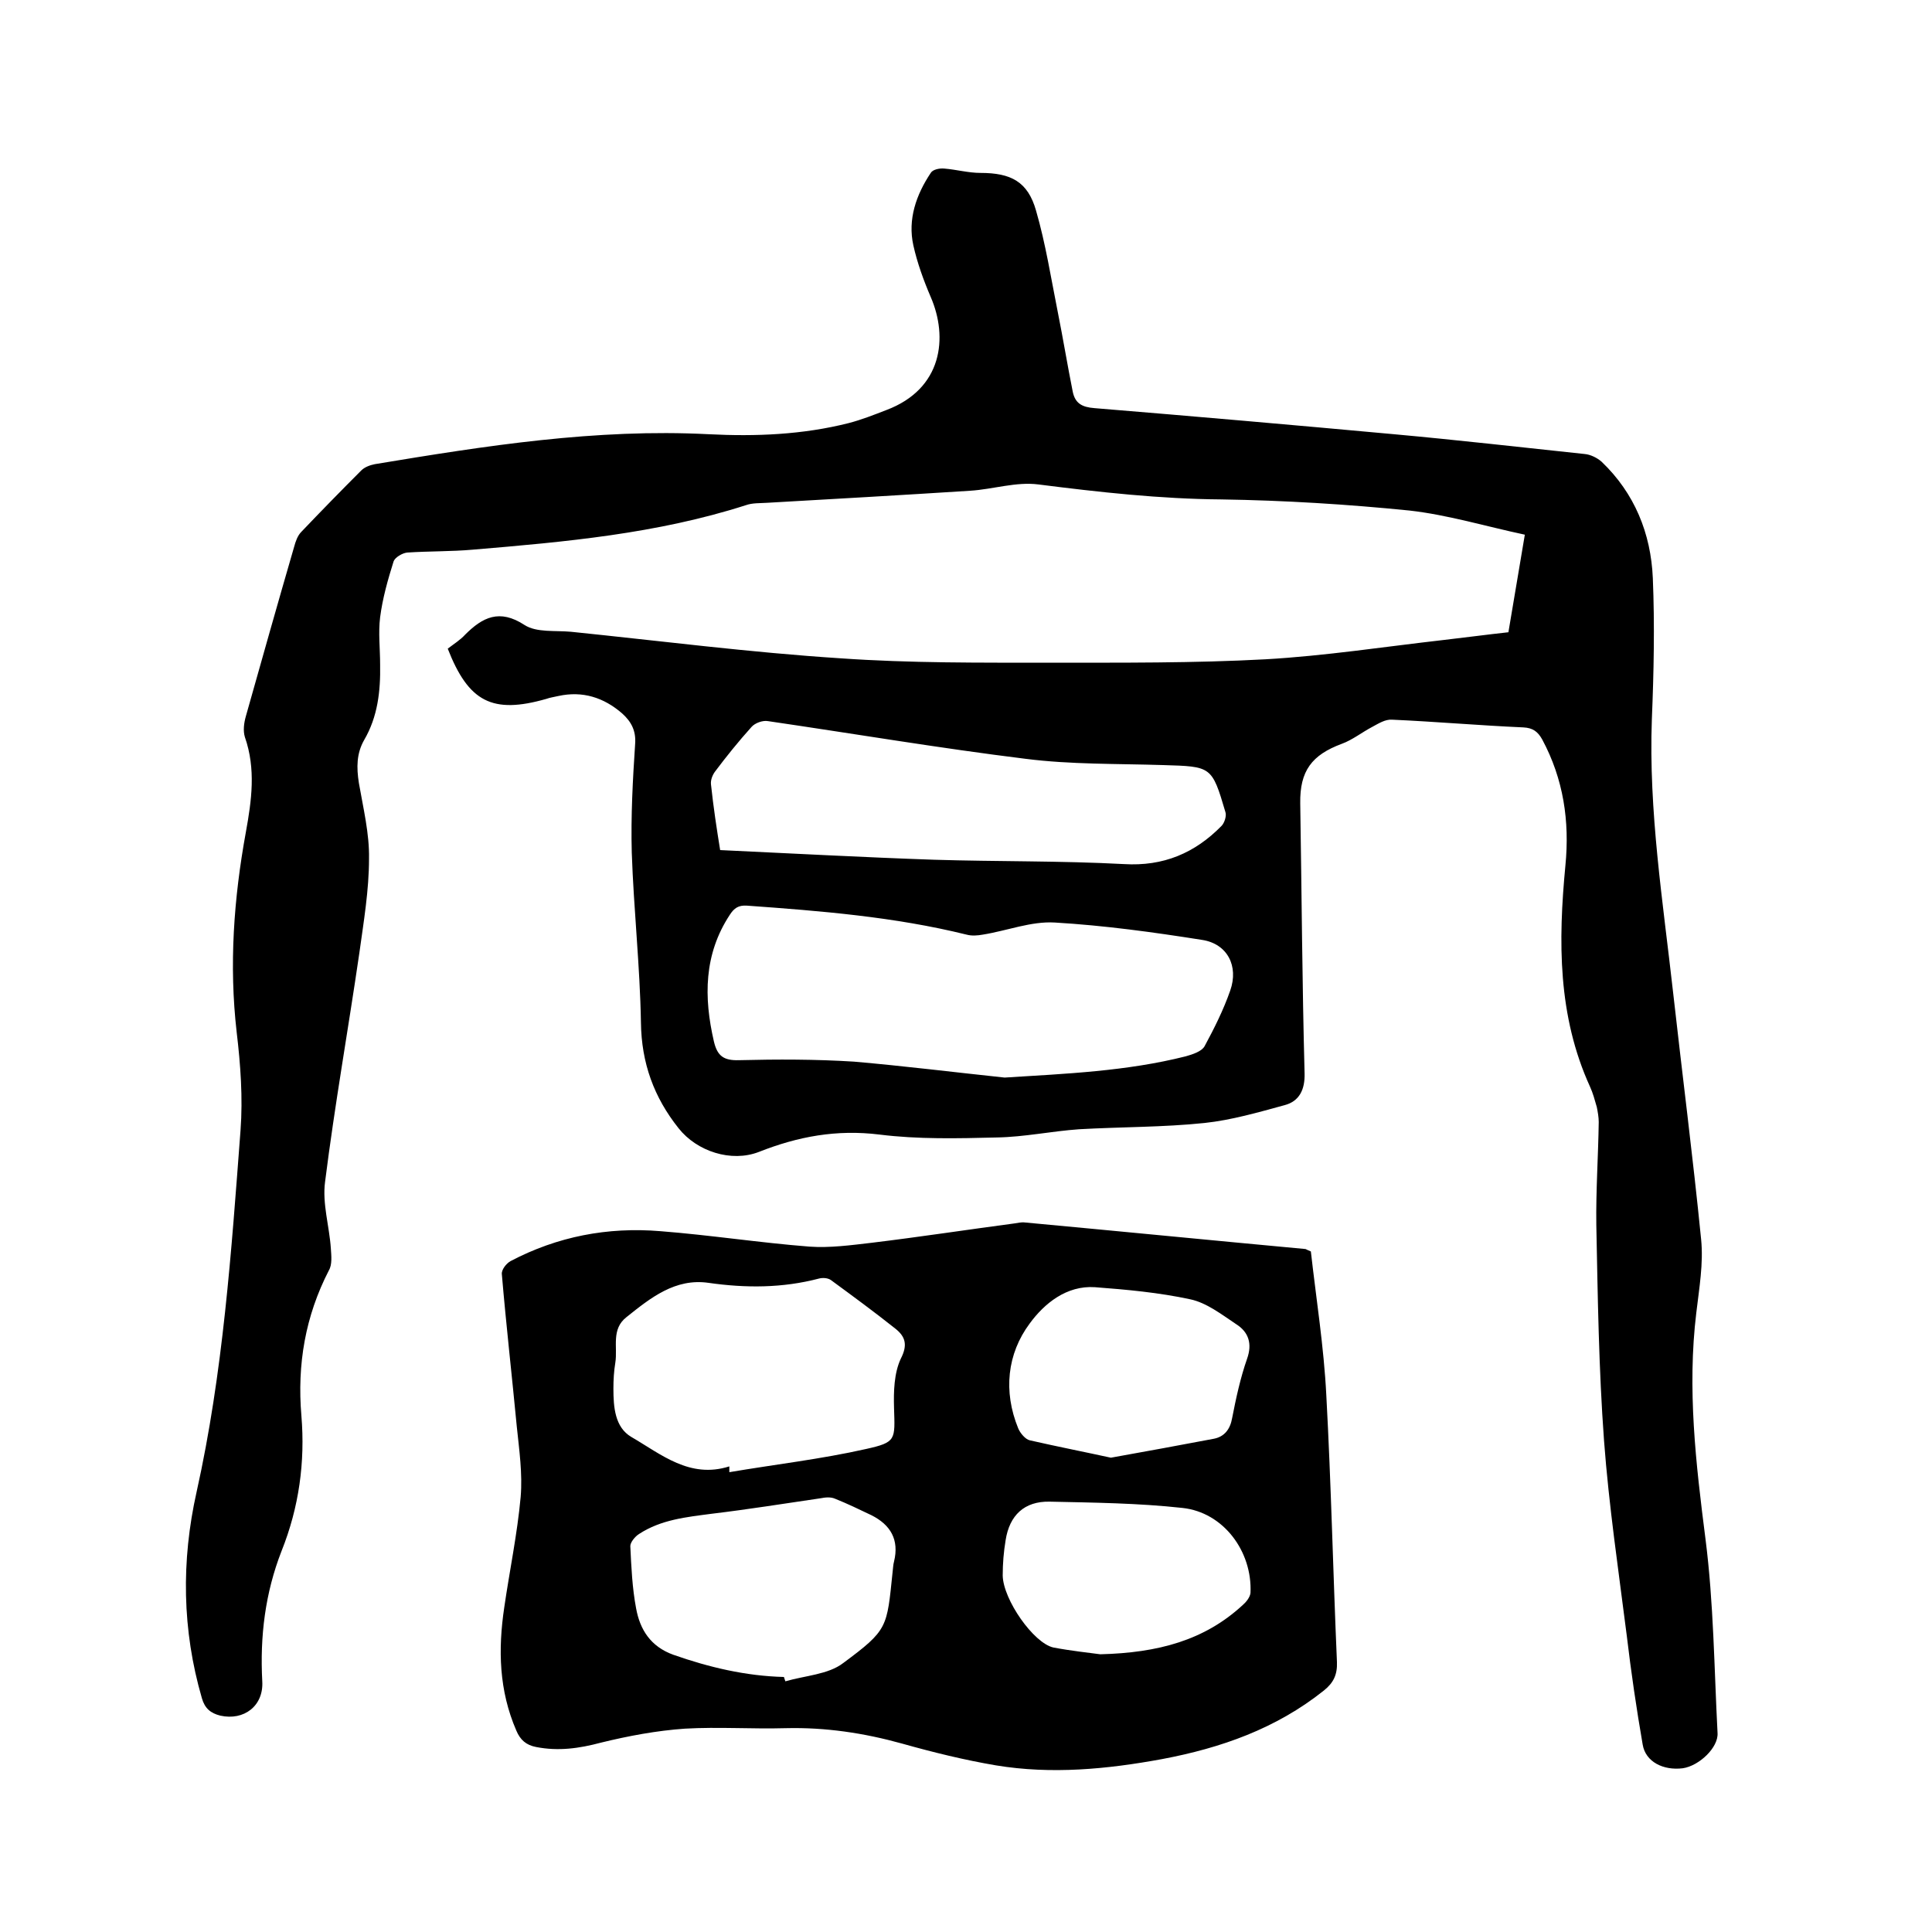
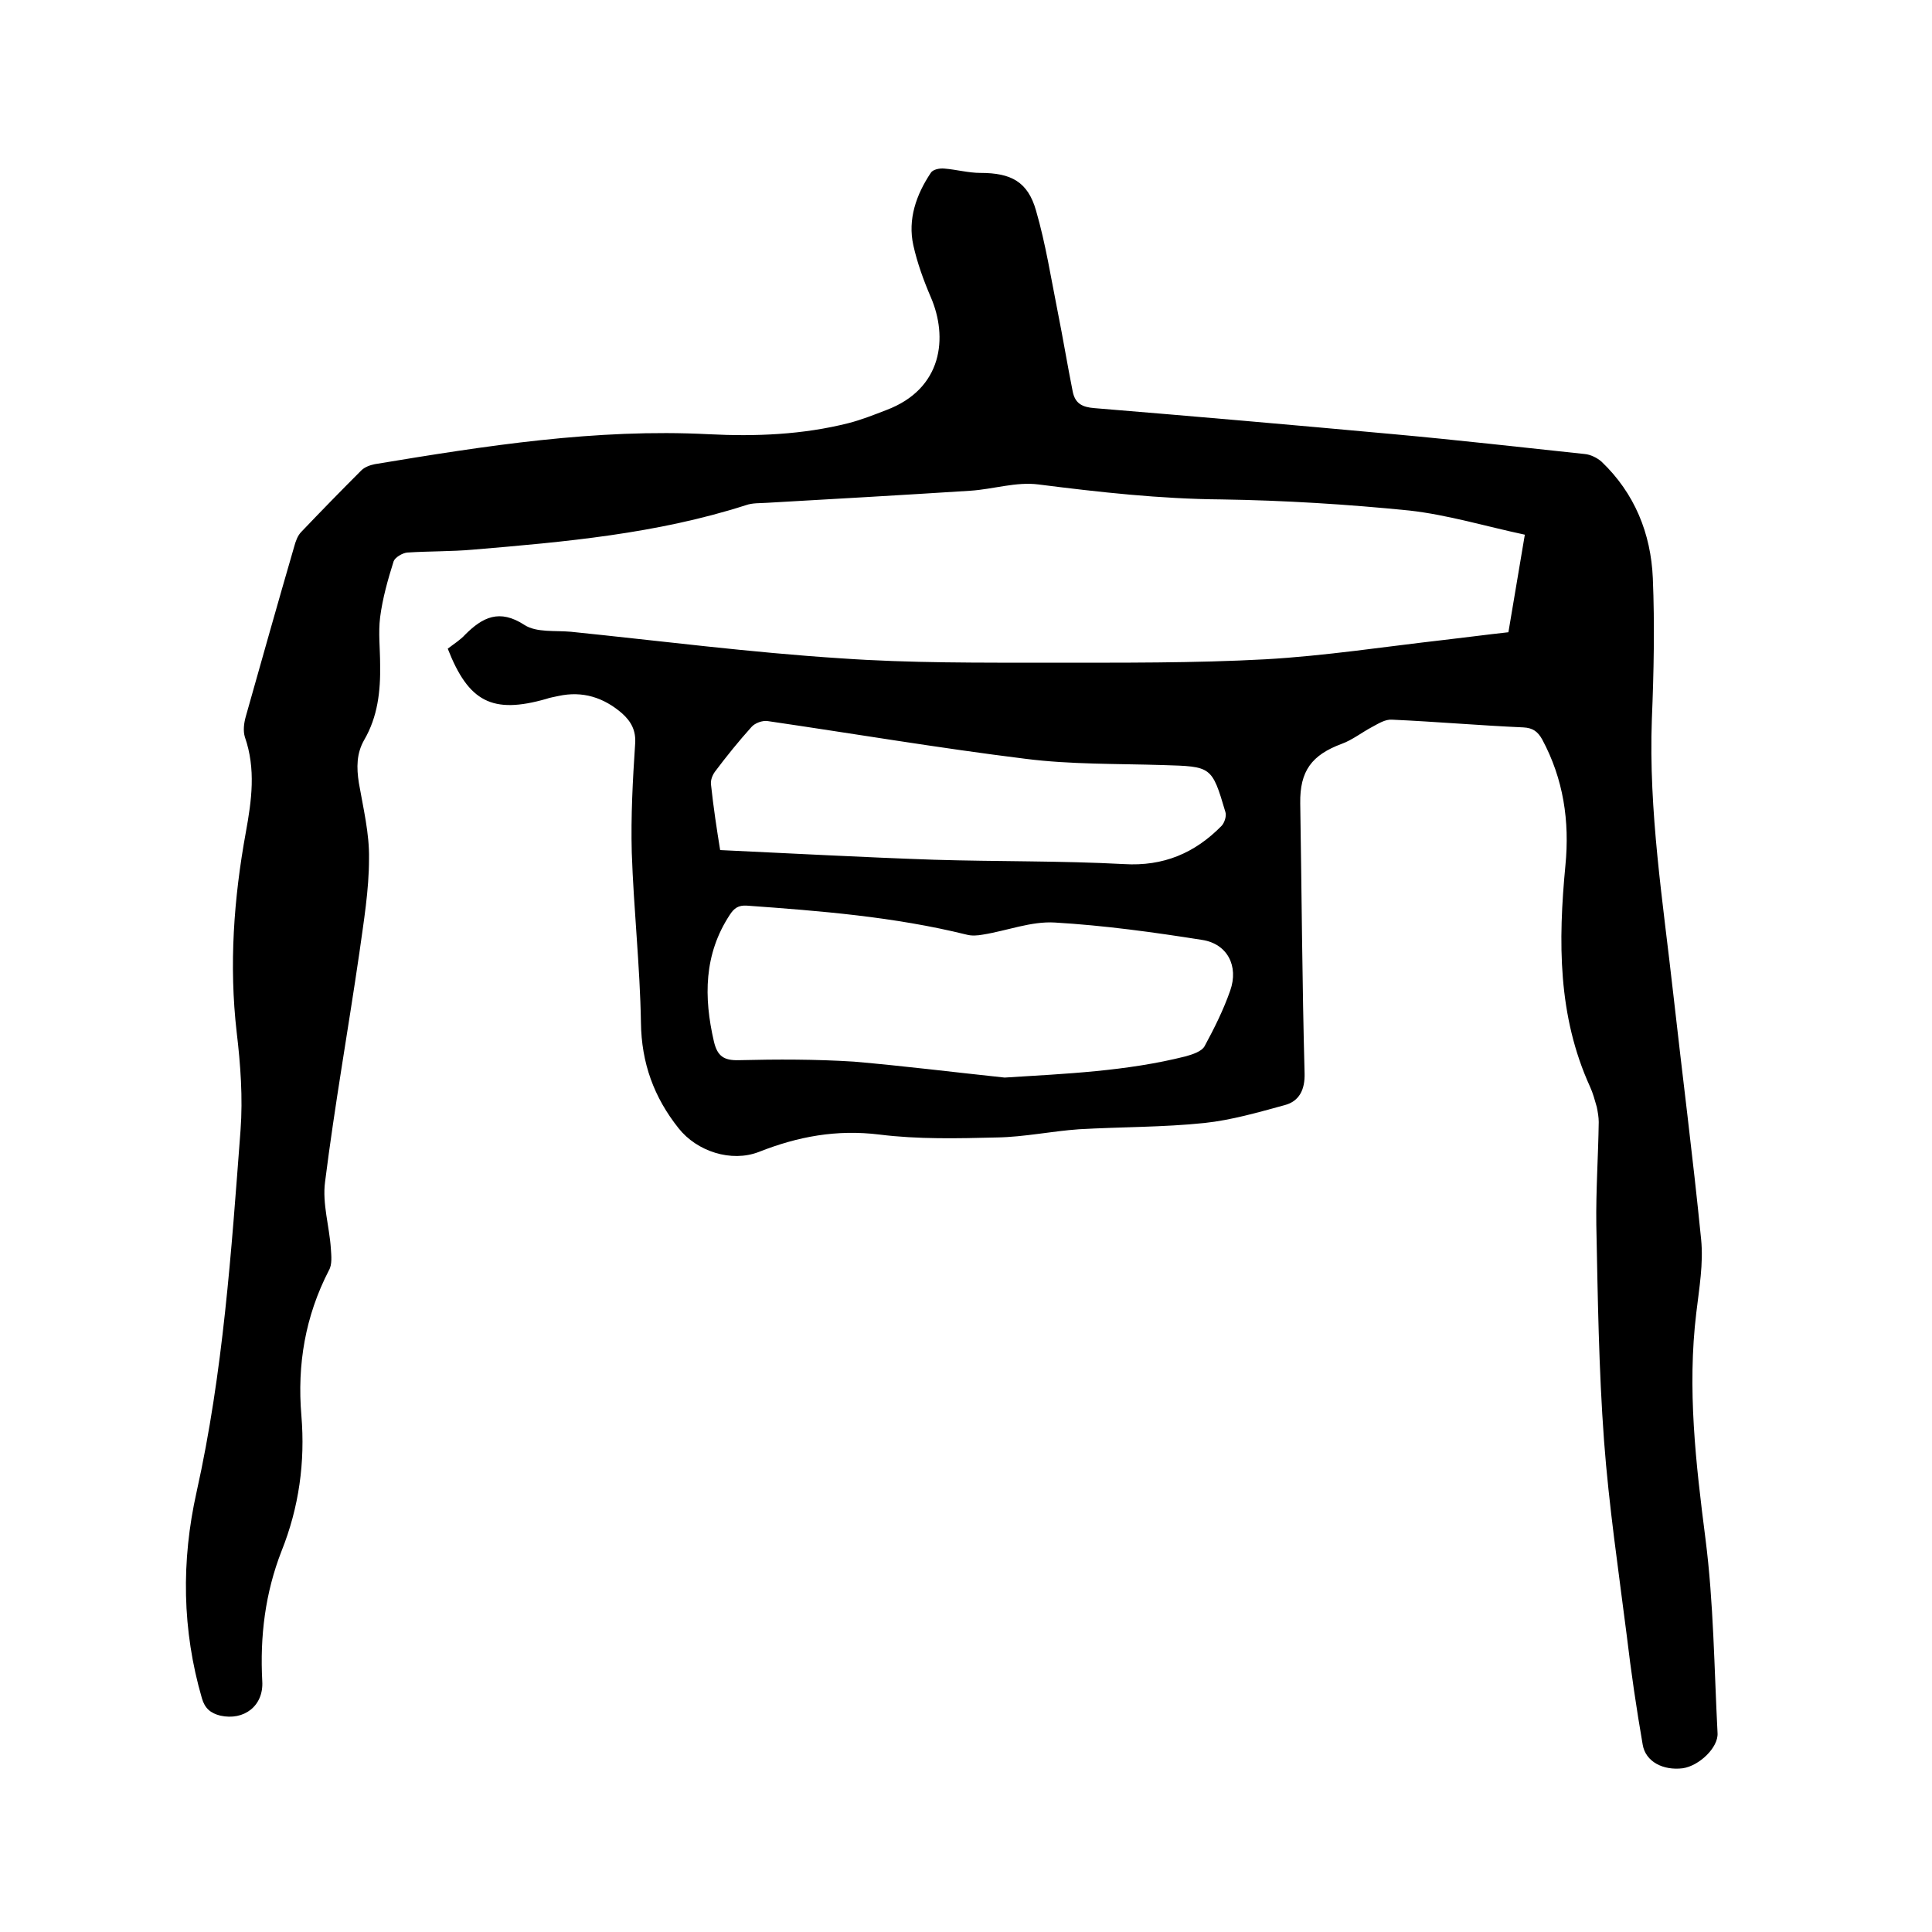
<svg xmlns="http://www.w3.org/2000/svg" enable-background="new 0 0 400 400" viewBox="0 0 400 400">
  <path d="m92.7 134.3c1.3-1 2.6-1.8 3.6-2.9 3.6-3.6 7.1-5.4 12.3-2 2.5 1.6 6.3 1.1 9.6 1.4 18.6 1.9 37.2 4.3 55.9 5.5 14.3 1 28.8.9 43.2.9 14.9 0 29.9.1 44.7-.7 12.3-.7 24.6-2.6 36.9-4 4.4-.5 8.8-1.1 13.4-1.6 1.1-6.6 2.2-13 3.4-20.2-8-1.7-15.9-4.1-23.9-5-12.9-1.3-25.9-2.1-38.9-2.3-12.7-.1-25.3-1.5-37.9-3.1-4.6-.6-9.4 1-14.1 1.3-14 .9-28.1 1.7-42.1 2.5-1.5.1-3 0-4.4.5-18.4 5.9-37.4 7.6-56.5 9.2-4.5.4-9.1.3-13.6.6-1 .1-2.5 1-2.8 1.8-1.2 3.8-2.3 7.7-2.8 11.6-.4 3.2 0 6.5 0 9.8.1 5.5-.5 10.8-3.3 15.6-1.6 2.8-1.6 5.7-1.1 8.9.9 5.2 2.2 10.5 2.1 15.7 0 6.5-1.1 13-2 19.5-2.3 15.8-5.1 31.5-7.1 47.4-.6 4.5.9 9.2 1.2 13.8.1 1.5.3 3.3-.4 4.5-4.9 9.5-6.6 19.5-5.7 30.1.8 9.6-.5 19-4.1 28-3.4 8.7-4.5 17.7-4 27 .3 5.1-3.8 8.2-8.7 7.1-2-.5-3.2-1.5-3.8-3.6-4.1-14.1-4.3-28.4-1.1-42.7 5.5-24.7 7.2-49.8 9.1-74.9.5-6.7 0-13.6-.8-20.3-1.6-13.9-.6-27.7 1.9-41.4 1.2-6.6 2.1-13.1-.2-19.7-.4-1.3-.2-2.9.2-4.3 3.3-11.7 6.6-23.4 10-35.1.3-1.1.7-2.3 1.5-3.1 4.1-4.3 8.2-8.5 12.4-12.7.7-.7 1.8-1.1 2.8-1.3 22.9-3.8 45.8-7.4 69.1-6.2 9.8.5 19.5.1 29-2.3 2.7-.7 5.2-1.7 7.8-2.7 11.7-4.4 12.8-15.1 9.2-23.4-1.5-3.5-2.8-7.1-3.6-10.7-1.2-5.4.6-10.5 3.6-15 .4-.7 1.8-1 2.8-.9 2.5.2 5 .9 7.5.9 6.3 0 9.8 1.8 11.5 7.8 2 6.9 3.1 14 4.5 21 1.1 5.5 2 11 3.1 16.5.5 2.4 1.9 3.2 4.5 3.4 20.7 1.7 41.3 3.5 62 5.4 13.2 1.2 26.3 2.7 39.5 4.1 1.2.1 2.6.8 3.5 1.6 6.8 6.5 10.2 14.8 10.6 24.1.4 9.7.2 19.5-.2 29.2-.7 19 2.3 37.8 4.4 56.6 1.9 17 4.1 34 5.8 51.1.5 5-.4 10.1-1 15.2-1.9 15.7-.1 31.2 1.9 46.8 1.7 13.3 1.8 26.8 2.5 40.2.2 3-3.8 6.8-7.2 7.3-4 .5-7.7-1.3-8.3-4.9-1.3-7.5-2.4-15-3.3-22.6-1.7-13.4-3.7-26.9-4.7-40.3-1.1-14.9-1.3-29.8-1.6-44.7-.1-7.1.4-14.2.5-21.3 0-1-.2-2.1-.4-3.1-.4-1.4-.8-2.9-1.4-4.2-6.7-14.7-6.6-30.1-5.1-45.8.9-9.2-.4-17.9-4.8-26.1-.9-1.6-1.9-2.4-3.9-2.5-9.1-.4-18.2-1.2-27.2-1.6-1.4-.1-2.8.8-4.1 1.5-2.1 1.1-4.1 2.7-6.3 3.5-6.2 2.3-8.7 5.6-8.6 12.3.3 18.6.4 37.3.9 55.9.1 3.4-1.1 5.8-4.1 6.6-5.5 1.5-11 3.1-16.6 3.7-8.6.9-17.3.8-26 1.3-5.7.4-11.3 1.6-17 1.7-8.1.2-16.3.4-24.3-.6-8.9-1.1-16.9.4-25 3.6-5.7 2.2-12.8-.1-16.6-4.9-5.1-6.4-7.7-13.5-7.8-21.9-.2-11.7-1.5-23.4-1.9-35.2-.2-7.5.2-15 .7-22.5.2-2.7-.8-4.6-2.7-6.3-3.8-3.3-8.2-4.7-13.2-3.6-.8.2-1.7.3-2.5.6-11.2 3.2-16.1.6-20.4-10.4zm115.3 88.8c12.7-.8 25.2-1.3 37.5-4.4 1.4-.4 3.3-1 3.9-2.1 2-3.7 3.9-7.5 5.3-11.5 1.8-5.1-.6-9.7-5.8-10.5-10.1-1.6-20.3-3-30.5-3.6-4.9-.3-9.9 1.7-14.9 2.5-1.1.2-2.3.3-3.4 0-15-3.7-30.2-4.9-45.5-6-1.7-.1-2.6.5-3.5 1.9-5.4 8.2-5.4 17.1-3.3 26.2.7 3 2 4 5.2 3.9 7.9-.2 15.9-.2 23.8.3 10.4.9 20.8 2.2 31.2 3.3zm-58.9-47.1c15 .7 29.7 1.5 44.3 2 13.1.4 26.2.2 39.3.9 8.2.5 14.7-2.3 20.2-7.9.6-.6 1.1-2.1.8-2.9-2.8-9.5-2.9-9.4-12.9-9.7-9.5-.3-19.1-.1-28.5-1.3-17.8-2.2-35.5-5.2-53.3-7.8-1.1-.2-2.7.4-3.4 1.2-2.7 3-5.2 6.1-7.6 9.3-.5.7-.9 1.7-.8 2.6.5 4.7 1.2 9.3 1.9 13.6z" />
-   <path d="m271.4 259.1c1.1 9.8 2.7 19.8 3.2 29.8 1 18.4 1.4 36.8 2.2 55.2.1 2.6-.7 4.3-2.7 5.9-9.9 7.9-21.3 11.9-33.5 14.2-11.4 2.1-22.9 3.2-34.4 1.3-6.5-1.1-13-2.7-19.4-4.5-7.9-2.2-15.9-3.4-24.1-3.2-7 .2-14-.3-20.9.1-5.8.4-11.7 1.5-17.4 2.9-4.5 1.2-8.8 1.8-13.4.9-2.1-.4-3.3-1.5-4.1-3.4-3.6-8.3-3.8-16.8-2.5-25.5 1.1-7.6 2.7-15.2 3.4-22.9.4-4.8-.3-9.7-.8-14.5-1-10.5-2.2-21-3.1-31.6-.1-.9.9-2.2 1.8-2.7 9.7-5.1 20.1-7.1 31-6.2 10.3.8 20.6 2.4 30.9 3.2 4.2.3 8.6-.3 12.9-.8 9.9-1.2 19.7-2.7 29.5-4 .7-.1 1.5-.3 2.2-.2 19.4 1.8 38.7 3.7 58.1 5.5.2.1.4.2 1.1.5zm-120.4 44.5v1.2c9.4-1.6 19-2.7 28.3-4.8 6.3-1.4 6-1.9 5.8-8.5-.1-3.4 0-7.2 1.4-10.2 1.5-2.9.9-4.6-1.1-6.2-4.4-3.5-8.9-6.8-13.4-10.1-.6-.4-1.6-.5-2.4-.3-7.6 2-15.2 2-22.9.9-6.9-1-12 3.1-17 7.1-3.2 2.5-1.8 6.2-2.3 9.4-.3 1.8-.4 3.6-.4 5.4 0 3.8.3 8 3.7 10 6.2 3.6 12.1 8.7 20.3 6.1zm11.3 43.6c.1.3.2.6.3.9 4.1-1.2 8.9-1.4 12-3.8 9.3-6.9 9-7.3 10.2-18.8.1-.7.1-1.5.3-2.2 1.1-4.5-.7-7.6-4.7-9.6-2.5-1.2-5-2.4-7.5-3.4-.9-.4-2-.3-3-.1-7.5 1.1-15 2.3-22.5 3.2-5.3.7-10.5 1.2-15.1 4.2-.8.5-1.8 1.7-1.8 2.5.2 4.3.4 8.7 1.2 12.9.8 4.4 3 7.9 7.7 9.6 7.4 2.6 15 4.4 22.9 4.6zm67.7-45.4c7.3-1.3 14.3-2.6 21.2-3.9 2.3-.4 3.5-2 3.9-4.3.8-4.1 1.7-8.3 3.1-12.3 1.1-3.1.3-5.5-2.2-7.1-3-2-6.2-4.5-9.6-5.2-6.5-1.4-13.1-2-19.7-2.5-5.9-.4-10.5 3.4-13.5 7.5-4.7 6.3-5.5 14.1-2.4 21.7.4 1 1.5 2.3 2.4 2.5 5.7 1.3 11.3 2.4 16.8 3.6zm-2.2 40.7c12-.3 21.6-2.9 29.5-10.2.7-.6 1.5-1.6 1.6-2.5.4-8.6-5.6-16.7-14.1-17.6-9.1-1-18.3-1.1-27.5-1.3-5.2-.1-8.3 2.8-9.1 8-.4 2.4-.6 4.8-.6 7.3.1 5 6.4 14 10.5 14.9 3.7.7 7.5 1.1 9.7 1.4z" />
</svg>